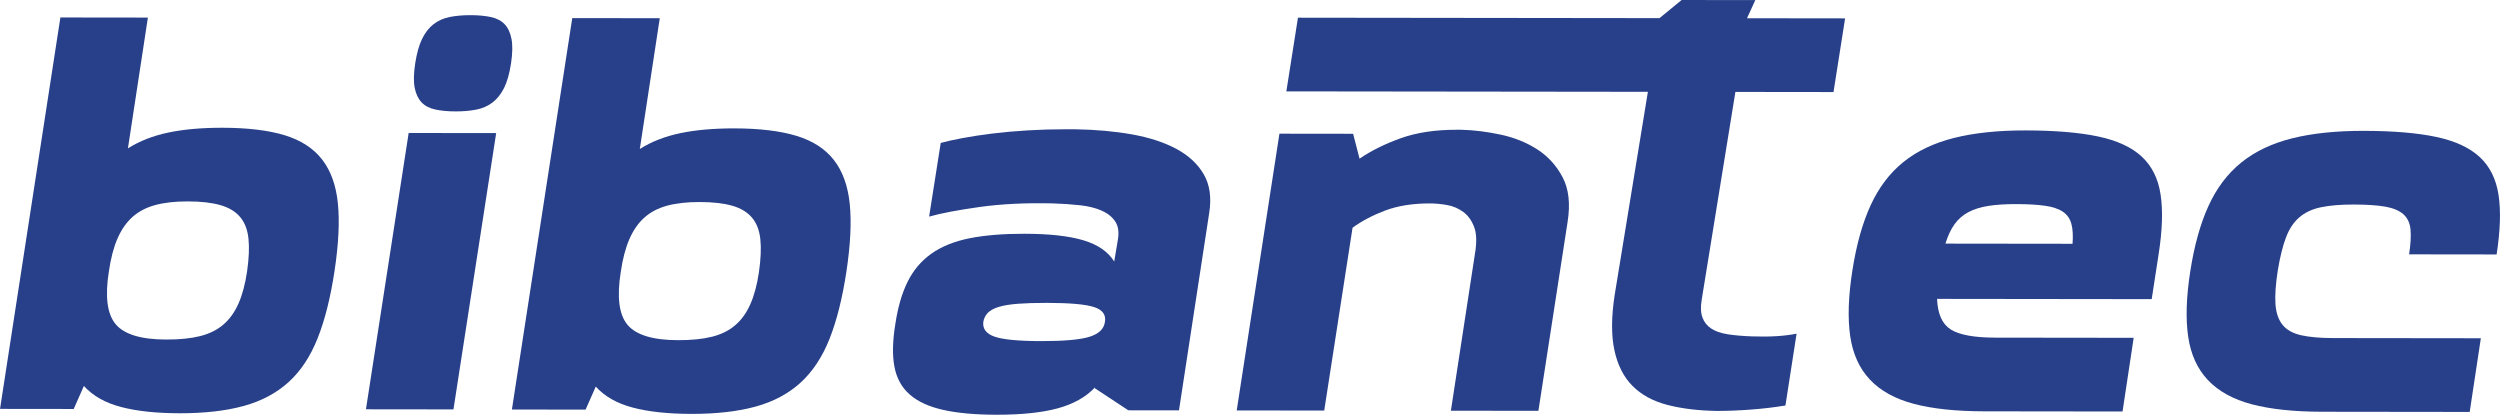
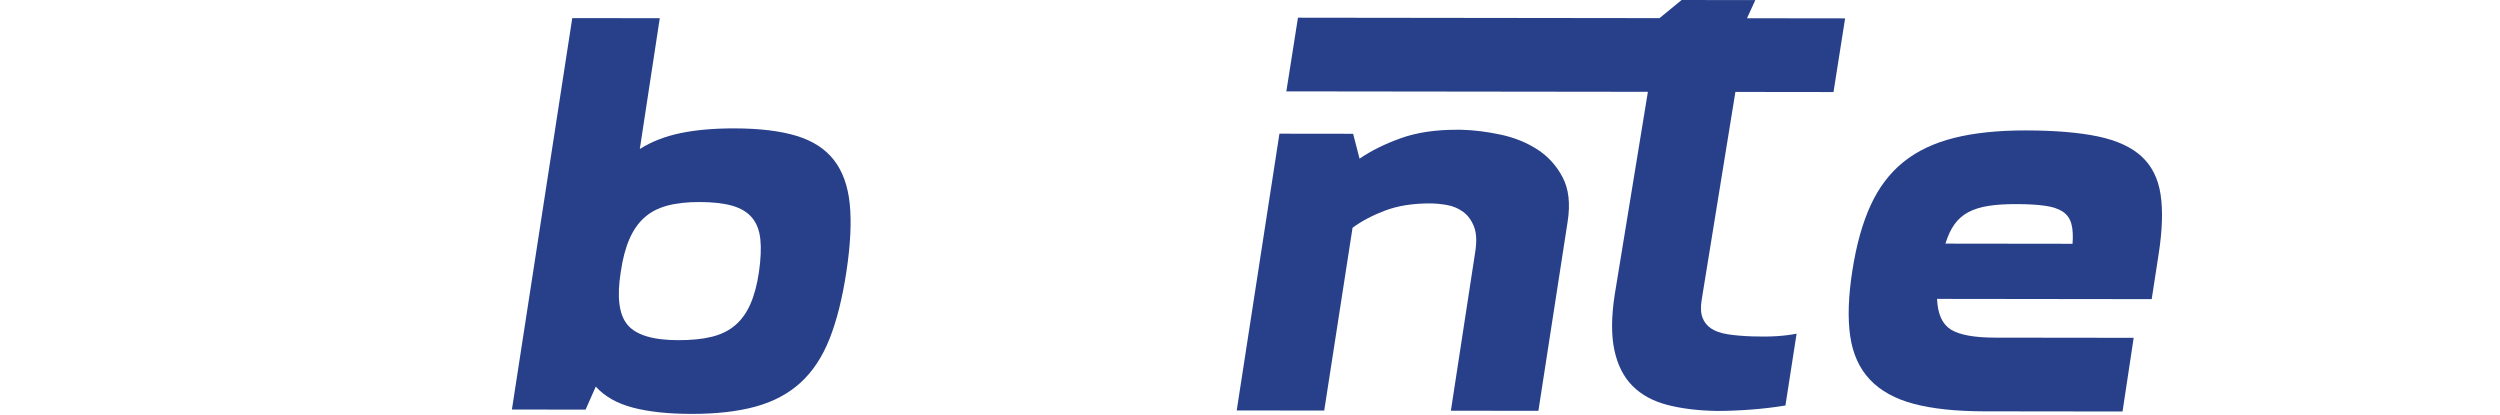
<svg xmlns="http://www.w3.org/2000/svg" version="1.1" id="svg1" width="947.086" height="157.127" viewBox="0 0 947.086 157.127">
  <defs id="defs1">
    <clipPath id="clipPath3">
      <path d="M 0,785.293 H 1668.657 V 0 H 0 Z" transform="translate(-153.393,-532.944)" id="path3" />
    </clipPath>
    <clipPath id="clipPath5">
      <path d="M 0,785.293 H 1668.657 V 0 H 0 Z" transform="translate(-211.8,-473.706)" id="path5" />
    </clipPath>
    <clipPath id="clipPath7">
      <path d="M 0,785.293 H 1668.657 V 0 H 0 Z" transform="translate(-66.364,-473.886)" id="path7" />
    </clipPath>
    <clipPath id="clipPath9">
      <path d="M 0,785.293 H 1668.657 V 0 H 0 Z" transform="translate(-314.815,-459.573)" id="path9" />
    </clipPath>
    <clipPath id="clipPath11">
      <path d="M 0,785.293 H 1668.657 V 0 H 0 Z" transform="translate(-447.657,-434.277)" id="path11" />
    </clipPath>
    <clipPath id="clipPath13">
      <path d="M 0,785.293 H 1668.657 V 0 H 0 Z" transform="translate(-404.207,-545.945)" id="path13" />
    </clipPath>
    <clipPath id="clipPath15">
      <path d="M 0,785.293 H 1668.657 V 0 H 0 Z" transform="translate(-608.203,-492.983)" id="path15" />
    </clipPath>
    <clipPath id="clipPath17">
-       <path d="M 0,785.293 H 1668.657 V 0 H 0 Z" transform="translate(-719.912,-478.708)" id="path17" />
+       <path d="M 0,785.293 V 0 H 0 Z" transform="translate(-719.912,-478.708)" id="path17" />
    </clipPath>
  </defs>
  <g id="g1" transform="translate(-47.232,-312.428)">
    <g id="group-MC0">
      <g id="g4346">
-         <path id="path2" d="m 0,0 c 0.439,2.878 1.096,5.211 1.972,7 0.874,1.787 1.967,3.182 3.277,4.185 1.311,1 2.837,1.675 4.585,2.023 1.744,0.345 3.708,0.519 5.89,0.516 2.181,-0.003 4.101,-0.181 5.759,-0.53 1.657,-0.353 2.965,-1.031 3.924,-2.034 0.958,-1.006 1.611,-2.403 1.959,-4.191 0.345,-1.791 0.299,-4.124 -0.14,-7.003 -0.441,-2.879 -1.098,-5.192 -1.972,-6.936 -0.875,-1.745 -1.967,-3.117 -3.277,-4.119 -1.311,-1.002 -2.839,-1.677 -4.584,-2.022 -1.747,-0.349 -3.711,-0.52 -5.891,-0.517 -2.182,0.002 -4.103,0.178 -5.759,0.531 -1.658,0.349 -2.966,1.028 -3.924,2.033 -0.96,1.004 -1.613,2.379 -1.958,4.126 C -0.487,-5.193 -0.441,-2.88 0,0 m -1.857,-19.763 24.87,-0.031 -12.139,-78.523 -24.87,0.03 z" style="fill:#274089;fill-opacity:1;fill-rule:nonzero;stroke:none" transform="matrix(1.333,0,0,-1.333,204.524,336.466)" clip-path="url(#clipPath3)" />
        <path id="path4" d="m 0,0 c -1.144,-7.156 -0.496,-12.173 1.944,-15.056 2.439,-2.883 7.238,-4.328 14.394,-4.337 3.751,-0.005 6.938,0.318 9.557,0.97 2.619,0.65 4.822,1.739 6.614,3.264 1.789,1.524 3.232,3.53 4.327,6.015 1.093,2.487 1.904,5.517 2.432,9.096 0.529,3.664 0.663,6.76 0.405,9.292 -0.259,2.531 -1.042,4.583 -2.349,6.156 -1.307,1.571 -3.183,2.706 -5.624,3.41 -2.443,0.7 -5.541,1.054 -9.292,1.058 -3.579,0.005 -6.656,-0.341 -9.23,-1.035 C 10.602,18.135 8.441,17.005 6.695,15.437 4.946,13.868 3.526,11.819 2.433,9.29 1.338,6.759 0.528,3.664 0,0 M -13.786,72.14 11.084,72.109 5.41,34.942 c 3.318,2.09 7.158,3.591 11.524,4.502 4.364,0.91 9.469,1.363 15.316,1.356 7.155,-0.009 13.045,-0.717 17.669,-2.117 4.622,-1.402 8.176,-3.697 10.66,-6.884 2.483,-3.191 3.983,-7.359 4.5,-12.507 0.517,-5.151 0.203,-11.519 -0.939,-19.11 -1.145,-7.59 -2.746,-13.982 -4.802,-19.171 -2.058,-5.189 -4.812,-9.352 -8.262,-12.49 -3.452,-3.137 -7.709,-5.402 -12.77,-6.79 -5.064,-1.389 -11.13,-2.081 -18.198,-2.072 -6.632,0.008 -12.195,0.603 -16.687,1.788 -4.494,1.183 -8.003,3.172 -10.53,5.968 l -2.887,-6.541 -20.944,0.026 z" style="fill:#274089;fill-opacity:1;fill-rule:nonzero;stroke:none" transform="matrix(1.333,0,0,-1.333,282.4,415.449)" clip-path="url(#clipPath5)" />
-         <path id="path6" d="m 0,0 c -1.144,-7.156 -0.496,-12.173 1.945,-15.056 2.438,-2.883 7.237,-4.328 14.393,-4.337 3.751,-0.005 6.938,0.318 9.557,0.97 2.619,0.65 4.822,1.739 6.614,3.264 1.789,1.524 3.232,3.53 4.327,6.015 1.093,2.487 1.904,5.517 2.433,9.096 0.528,3.664 0.662,6.76 0.404,9.292 -0.259,2.531 -1.042,4.583 -2.349,6.156 -1.307,1.571 -3.183,2.706 -5.624,3.41 -2.443,0.7 -5.541,1.054 -9.292,1.058 -3.579,0.005 -6.656,-0.341 -9.23,-1.035 C 10.602,18.135 8.441,17.005 6.695,15.437 4.946,13.868 3.526,11.819 2.433,9.29 1.338,6.759 0.528,3.664 0,0 M -13.786,72.14 11.084,72.109 5.41,34.942 c 3.318,2.09 7.158,3.591 11.524,4.502 4.364,0.91 9.469,1.363 15.316,1.356 7.155,-0.009 13.045,-0.717 17.669,-2.117 4.622,-1.402 8.176,-3.697 10.66,-6.884 2.483,-3.191 3.983,-7.359 4.5,-12.507 0.517,-5.151 0.203,-11.519 -0.939,-19.11 -1.145,-7.59 -2.746,-13.982 -4.802,-19.171 -2.058,-5.189 -4.812,-9.352 -8.262,-12.49 -3.452,-3.137 -7.709,-5.402 -12.77,-6.79 -5.064,-1.389 -11.13,-2.081 -18.198,-2.072 -6.632,0.008 -12.195,0.603 -16.687,1.788 -4.494,1.183 -8.003,3.172 -10.53,5.968 l -2.887,-6.541 -20.944,0.026 z" style="fill:#274089;fill-opacity:1;fill-rule:nonzero;stroke:none" transform="matrix(1.333,0,0,-1.333,88.485,415.21)" clip-path="url(#clipPath7)" />
-         <path id="path8" d="m 0,0 c -0.264,-2.009 0.802,-3.427 3.202,-4.258 2.398,-0.833 6.825,-1.252 13.284,-1.26 6.457,-0.008 11.017,0.4 13.68,1.227 2.662,0.825 4.127,2.24 4.391,4.248 0.35,2.006 -0.673,3.404 -3.071,4.193 C 29.086,4.937 24.615,5.337 18.07,5.345 14.841,5.349 12.092,5.264 9.824,5.093 7.553,4.92 5.72,4.617 4.325,4.184 2.928,3.748 1.902,3.182 1.247,2.485 0.591,1.787 0.175,0.959 0,0 m 31.654,-18.888 0.131,0.261 c -2.622,-2.79 -6.181,-4.792 -10.675,-6.008 -4.498,-1.215 -10.278,-1.819 -17.347,-1.811 -6.109,0.008 -11.19,0.472 -15.247,1.393 -4.057,0.922 -7.219,2.386 -9.485,4.397 -2.267,2.009 -3.704,4.651 -4.31,7.924 -0.607,3.273 -0.514,7.309 0.277,12.108 0.703,4.712 1.864,8.702 3.484,11.973 1.617,3.27 3.868,5.929 6.75,7.976 2.883,2.047 6.484,3.504 10.805,4.371 4.321,0.868 9.535,1.299 15.644,1.291 7.068,-0.009 12.651,-0.628 16.752,-1.854 4.1,-1.228 7.019,-3.238 8.763,-6.032 l 1.055,6.282 c 0.35,2.094 0.091,3.796 -0.78,5.106 -0.871,1.31 -2.156,2.336 -3.857,3.081 -1.701,0.743 -3.729,1.248 -6.085,1.513 -2.356,0.264 -4.93,0.442 -7.722,0.533 -7.768,0.183 -14.726,-0.158 -20.879,-1.021 -6.153,-0.866 -10.933,-1.777 -14.337,-2.732 l 3.298,20.939 c 1.572,0.435 3.621,0.89 6.154,1.367 2.531,0.476 5.368,0.91 8.51,1.299 3.142,0.389 6.501,0.689 10.08,0.903 3.578,0.213 7.2,0.319 10.865,0.315 l 2.618,-0.003 c 5.845,-0.096 11.233,-0.584 16.164,-1.461 4.928,-0.879 9.138,-2.259 12.627,-4.138 3.486,-1.882 6.08,-4.307 7.779,-7.275 1.697,-2.97 2.194,-6.635 1.491,-10.997 L 55.6,-25.201 41.201,-25.183 Z" style="fill:#274089;fill-opacity:1;fill-rule:nonzero;stroke:none" transform="matrix(1.333,0,0,-1.333,419.754,434.293)" clip-path="url(#clipPath9)" />
        <path id="path10" d="m 0,0 6.862,44.758 c 0.528,3.141 0.443,5.628 -0.253,7.462 -0.697,1.833 -1.719,3.252 -3.071,4.257 -1.353,1.005 -2.877,1.66 -4.579,1.969 -1.7,0.308 -3.337,0.463 -4.907,0.465 -4.888,0.006 -9.12,-0.666 -12.7,-2.013 -3.581,-1.35 -6.679,-2.983 -9.299,-4.898 l -8.05,-51.956 -24.869,0.031 12.139,78.654 20.944,-0.026 1.823,-7.071 c 3.319,2.264 7.225,4.2 11.722,5.81 4.495,1.609 9.798,2.411 15.908,2.403 l 1.309,-0.002 c 3.576,-0.092 7.307,-0.555 11.189,-1.389 3.881,-0.834 7.348,-2.234 10.401,-4.2 3.051,-1.968 5.448,-4.611 7.19,-7.929 1.741,-3.319 2.216,-7.508 1.424,-12.567 L 24.871,-0.031 Z" style="fill:#274089;fill-opacity:1;fill-rule:nonzero;stroke:none" transform="matrix(1.333,0,0,-1.333,596.876,468.021)" clip-path="url(#clipPath11)" />
        <path id="path12" d="m 0,0 102.747,-0.127 6.29,5.154 20.943,-0.025 -2.362,-5.159 27.88,-0.035 -3.297,-20.94 -27.882,0.034 -9.564,-58.981 c -0.352,-2.094 -0.289,-3.796 0.191,-5.106 0.476,-1.309 1.306,-2.357 2.483,-3.144 1.177,-0.787 2.747,-1.335 4.71,-1.642 1.963,-0.309 4.254,-0.508 6.871,-0.598 5.06,-0.182 9.295,0.076 12.699,0.77 l -3.167,-20.416 c -3.143,-0.519 -6.438,-0.909 -9.884,-1.166 -3.449,-0.257 -6.657,-0.384 -9.622,-0.38 -5.323,0.094 -10.013,0.666 -14.068,1.718 -4.057,1.052 -7.35,2.844 -9.876,5.379 -2.529,2.534 -4.247,5.917 -5.159,10.151 -0.911,4.232 -0.884,9.491 0.085,15.773 l 9.431,57.673 -102.747,0.126 z" style="fill:#274089;fill-opacity:1;fill-rule:nonzero;stroke:none" transform="matrix(1.333,0,0,-1.333,538.943,319.131)" clip-path="url(#clipPath13)" />
        <path id="path14" d="m 0,0 c -3.056,0.004 -5.674,-0.169 -7.854,-0.515 -2.183,-0.346 -4.06,-0.934 -5.631,-1.759 -1.572,-0.829 -2.882,-1.96 -3.931,-3.4 -1.049,-1.438 -1.924,-3.291 -2.625,-5.559 l 36.128,-0.045 c 0.176,2.269 0.07,4.144 -0.321,5.63 -0.391,1.483 -1.198,2.639 -2.417,3.472 -1.223,0.83 -2.923,1.397 -5.104,1.707 C 6.064,-0.161 3.315,-0.004 0,0 m 38.581,-27.013 -60.997,0.075 c 0.168,-4.277 1.473,-7.18 3.915,-8.709 2.441,-1.531 6.673,-2.299 12.695,-2.306 l 39.268,-0.049 -3.166,-20.939 -39.269,0.048 c -8.03,0.01 -14.705,0.716 -20.025,2.119 -5.322,1.401 -9.486,3.698 -12.493,6.887 -3.007,3.189 -4.879,7.314 -5.613,12.377 -0.735,5.061 -0.531,11.259 0.613,18.586 1.142,7.33 2.873,13.523 5.192,18.581 2.318,5.058 5.421,9.157 9.31,12.293 3.886,3.137 8.688,5.421 14.407,6.855 5.715,1.433 12.502,2.145 20.356,2.135 8.378,-0.01 15.249,-0.589 20.614,-1.728 5.366,-1.142 9.487,-3.044 12.363,-5.709 2.877,-2.666 4.66,-6.246 5.353,-10.74 0.692,-4.497 0.512,-10.145 -0.544,-16.95 z" style="fill:#274089;fill-opacity:1;fill-rule:nonzero;stroke:none" transform="matrix(1.333,0,0,-1.333,810.938,389.747)" clip-path="url(#clipPath15)" />
        <path id="path16" d="m 0,0 c 0.44,2.878 0.573,5.235 0.402,7.067 -0.174,1.834 -0.847,3.274 -2.024,4.322 -1.176,1.049 -2.9,1.772 -5.168,2.167 -2.27,0.395 -5.235,0.596 -8.9,0.6 -3.752,0.005 -6.872,-0.254 -9.36,-0.774 -2.488,-0.521 -4.541,-1.479 -6.155,-2.873 -1.618,-1.394 -2.885,-3.312 -3.804,-5.754 -0.918,-2.443 -1.688,-5.541 -2.302,-9.29 -0.616,-3.927 -0.839,-7.134 -0.666,-9.621 0.171,-2.486 0.845,-4.451 2.022,-5.893 1.176,-1.441 2.941,-2.425 5.297,-2.951 2.356,-0.527 5.408,-0.792 9.162,-0.797 l 41.887,-0.052 -3.168,-20.939 -41.886,0.052 c -8.03,0.009 -14.704,0.715 -20.024,2.119 -5.323,1.4 -9.486,3.697 -12.493,6.887 -3.007,3.188 -4.879,7.314 -5.613,12.376 -0.736,5.061 -0.532,11.259 0.612,18.587 1.142,7.329 2.873,13.522 5.193,18.581 2.318,5.057 5.42,9.157 9.309,12.292 3.886,3.137 8.689,5.422 14.407,6.855 5.715,1.433 12.503,2.145 20.356,2.135 8.378,-0.01 15.249,-0.588 20.615,-1.727 5.365,-1.142 9.486,-3.044 12.362,-5.709 2.877,-2.667 4.66,-6.247 5.354,-10.741 0.692,-4.496 0.511,-10.145 -0.544,-16.95 z" style="fill:#274089;fill-opacity:1;fill-rule:nonzero;stroke:none" transform="matrix(1.333,0,0,-1.333,959.882,408.78)" clip-path="url(#clipPath17)" />
      </g>
    </g>
  </g>
</svg>